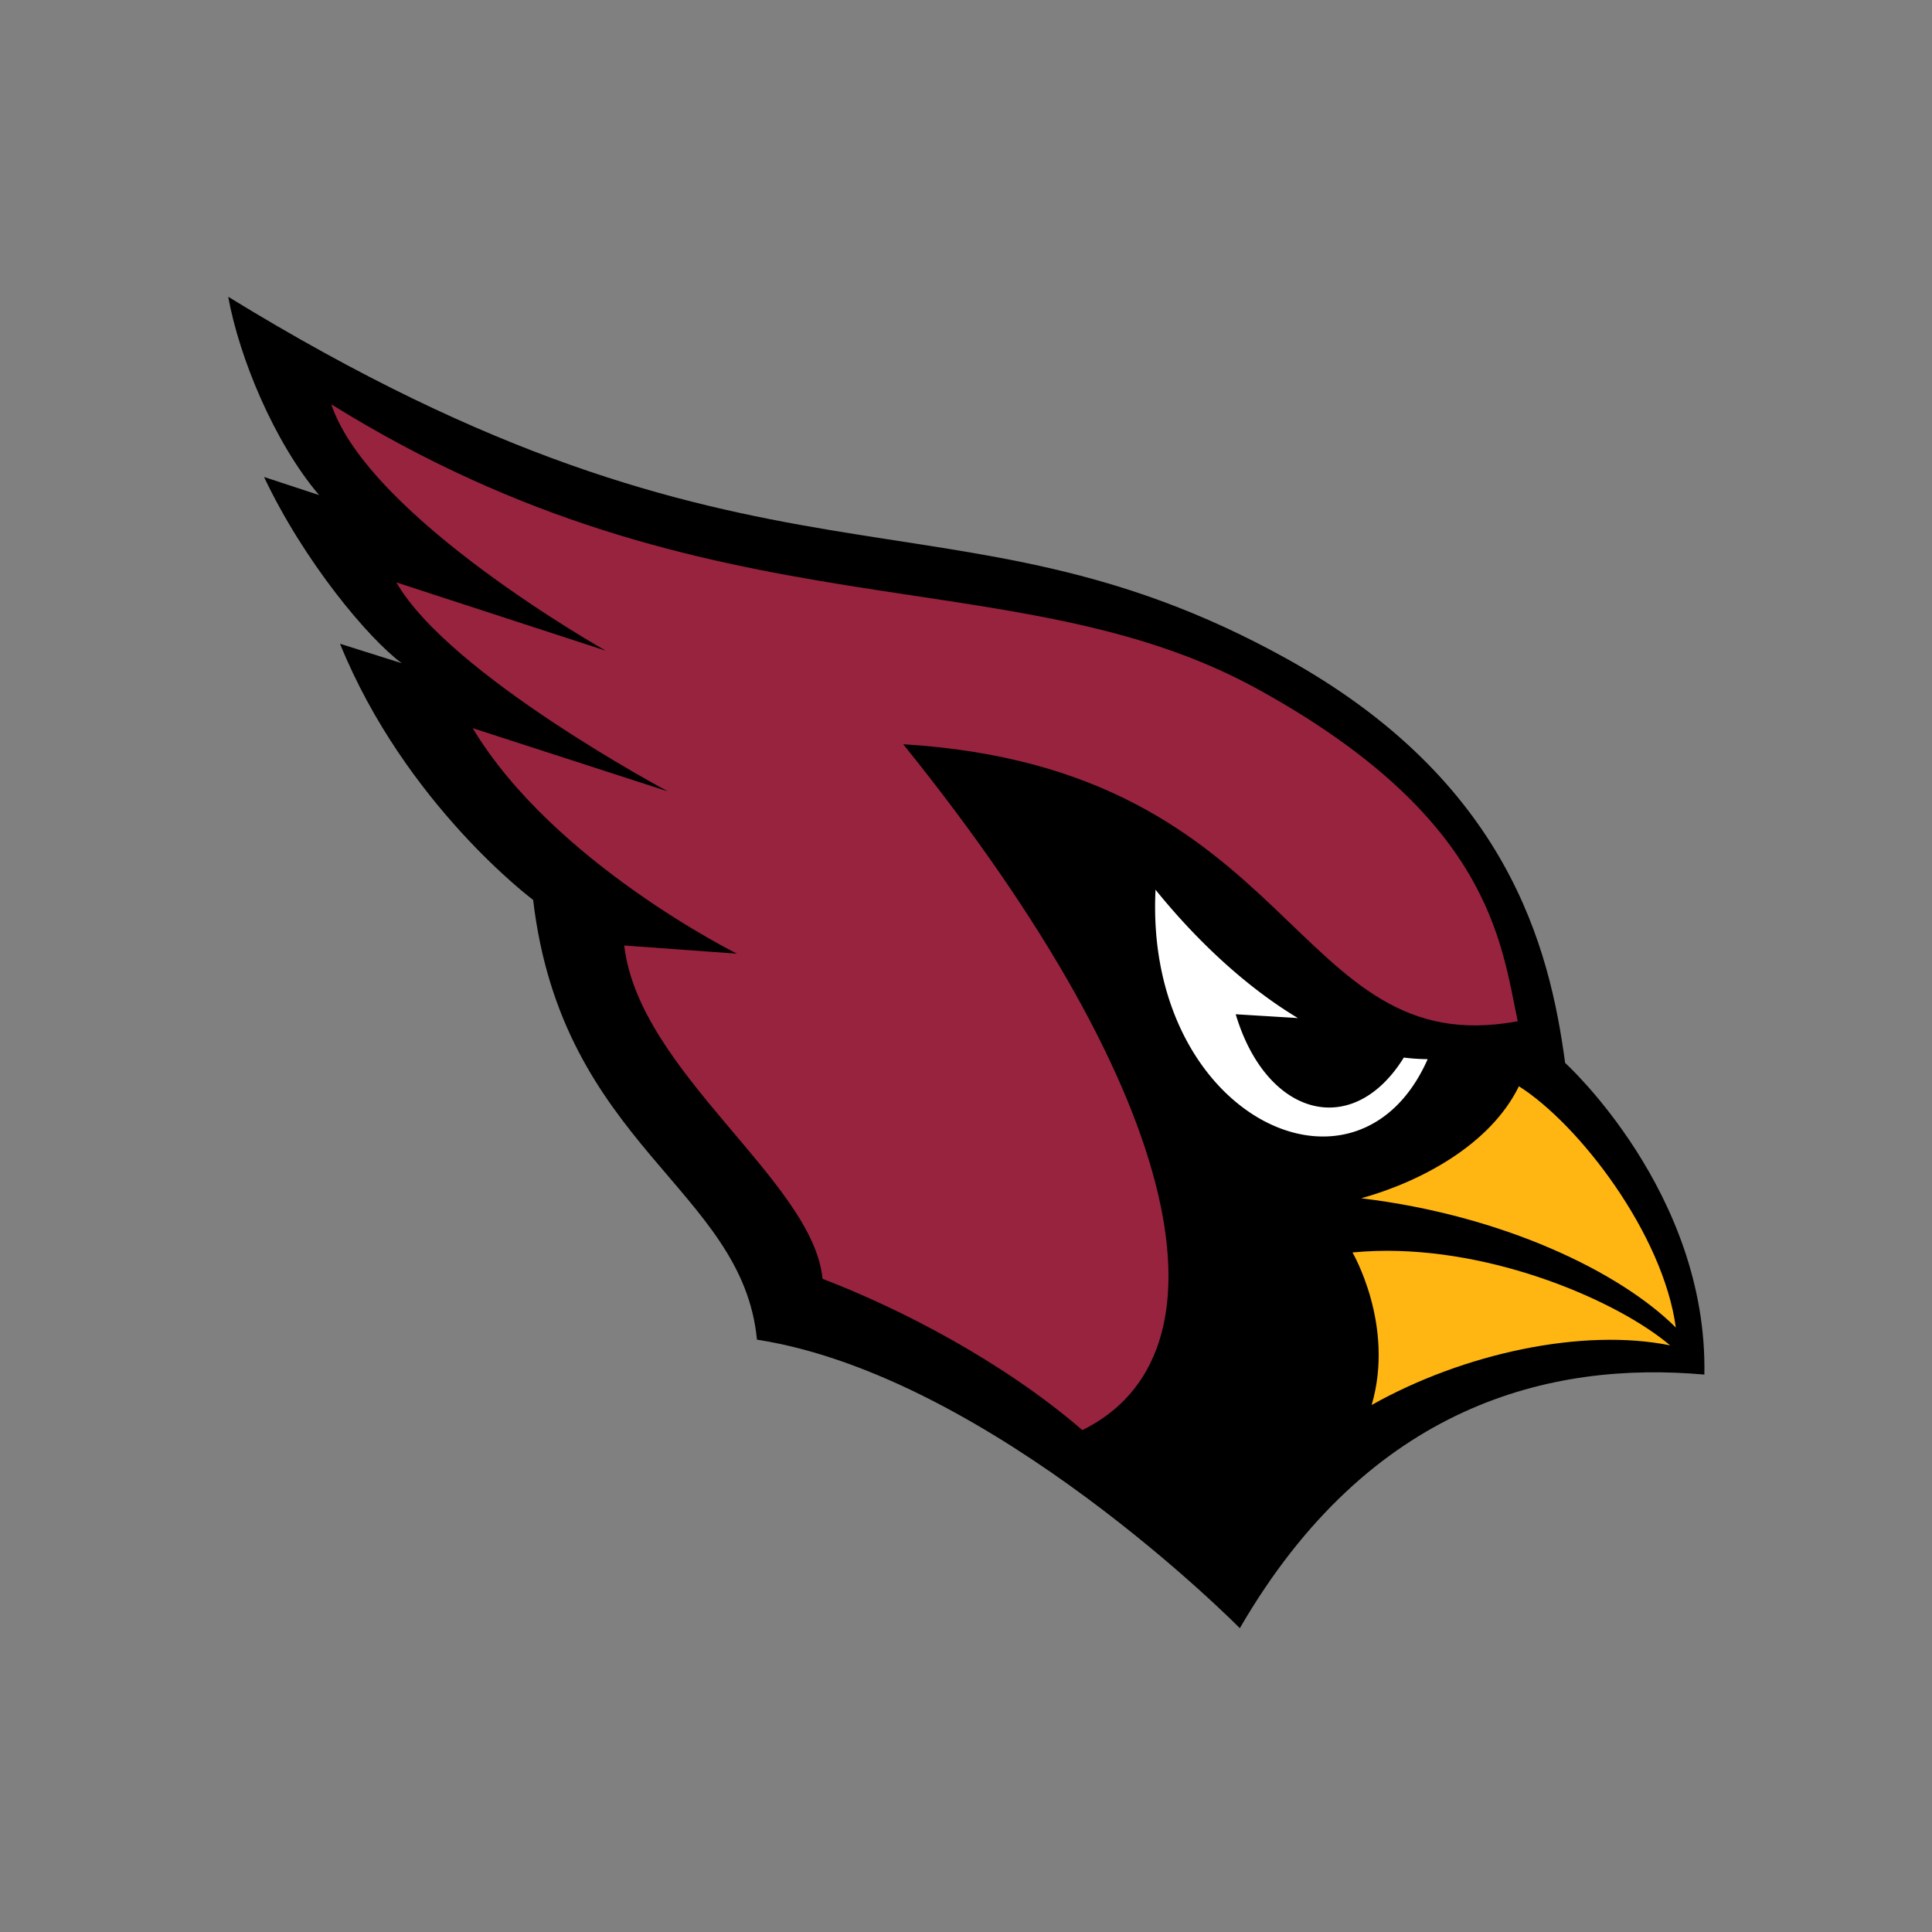
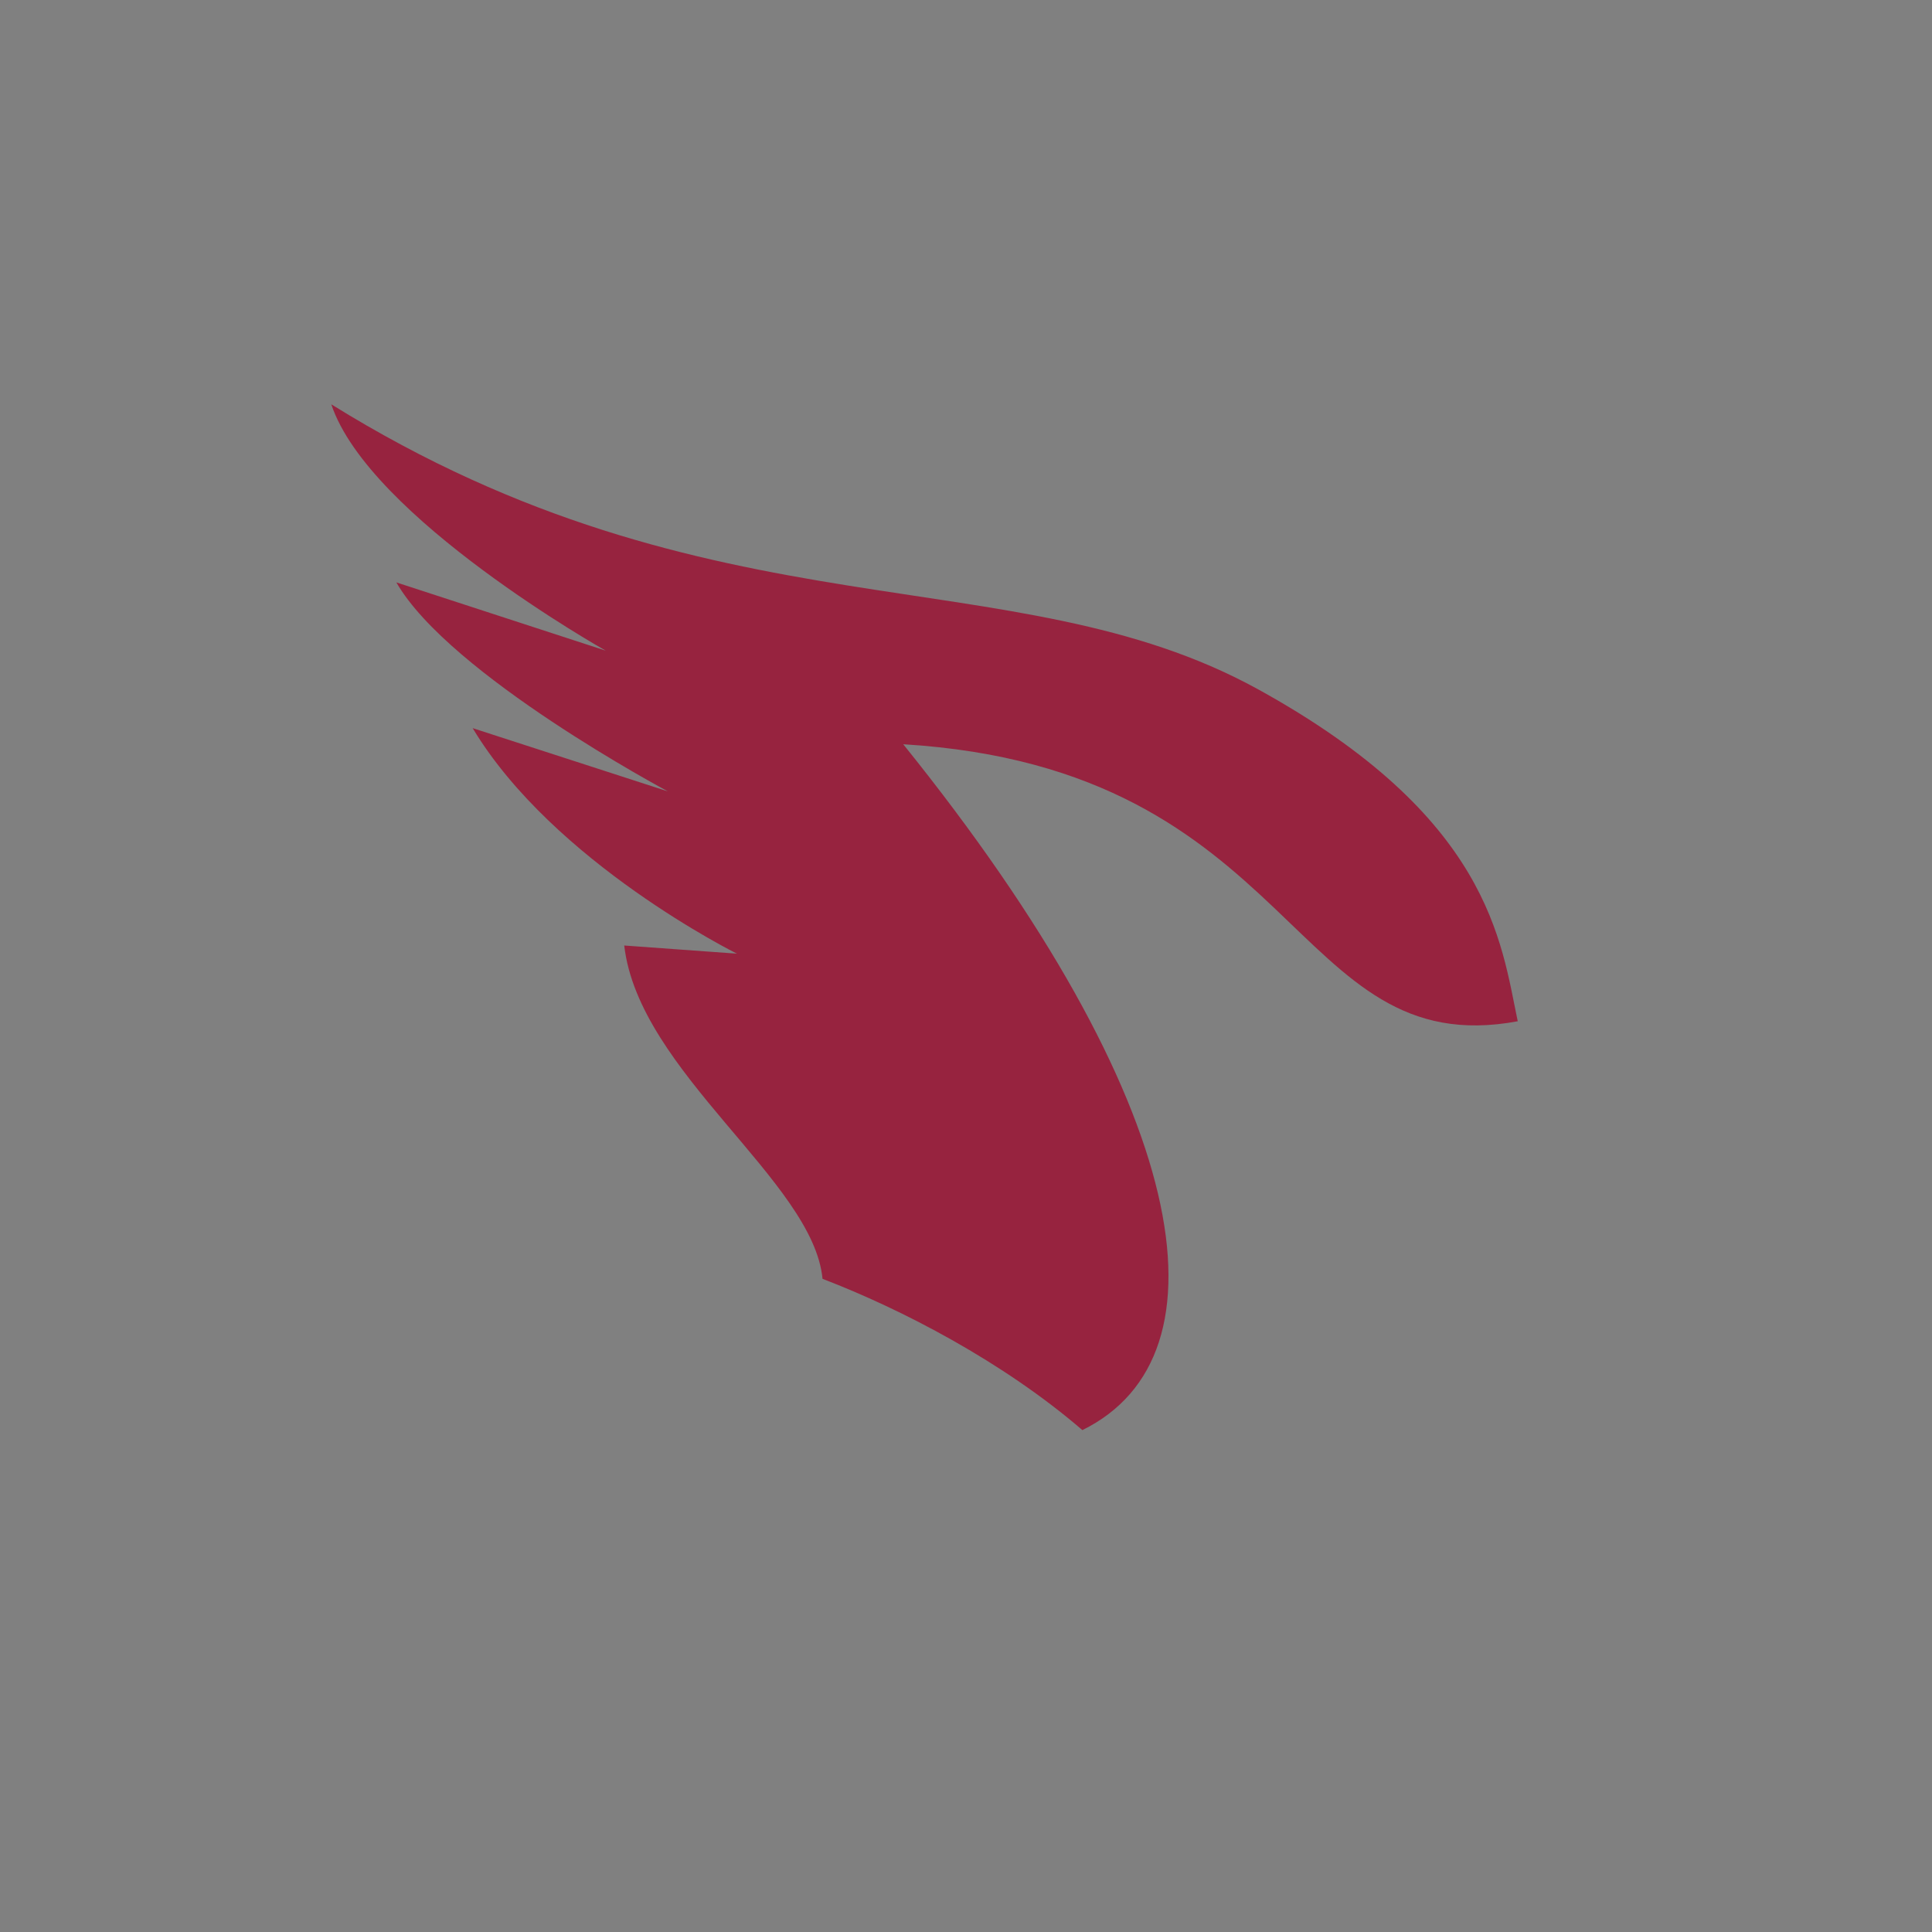
<svg xmlns="http://www.w3.org/2000/svg" width="100" height="100" viewBox="0 0 100 100">
  <rect x="0" y="0" width="100" height="100" fill="#808080" stroke="none" />
  <g fill="none" fill-rule="nonzero">
-     <path fill="#000" d="M88.218 71.148c.182-9.432-7.208-16.133-7.208-16.133-.798-5.963-2.959-14.587-14.474-20.955-17.485-9.663-27.16-1.77-54.724-18.7.574 3.165 2.39 7.545 4.704 10.266l-2.85-.938c2.072 4.379 5.39 8.35 7.128 9.64l-3.195-1.007c3.384 8.326 9.996 13.258 9.996 13.258C29.1 59.327 38.428 61.5 39.18 69.34c12.15 1.89 24.993 14.935 24.993 14.935 6.723-11.59 16.099-13.835 24.045-13.127" />
    <path fill="#97233F" d="M65.077 35.657c-12.668-6.962-28.15-2.441-47.93-14.73 1.959 5.872 14.203 12.75 14.203 12.75l-10.835-3.532c2.76 4.801 14.055 10.817 14.055 10.817l-10.105-3.274c4.185 6.97 13.68 11.674 13.68 11.674l-5.835-.423c.755 6.553 9.784 12.196 10.264 17.253 4.085 1.565 9.348 4.294 13.45 7.83 7.844-3.865 5.681-16.945-9.273-35.5C67.32 39.77 66.752 55.058 78.558 52.86c-.866-4.107-1.425-10.573-13.48-17.204" />
-     <path fill="#FFF" d="M72.661 54.74c-2.642 4.263-7.11 3.075-8.701-2.242l3.22.197c-2.823-1.694-5.388-4.187-7.37-6.643-.584 11.746 10.44 17.02 14.086 8.77a10.648 10.648 0 0 1-1.235-.083" />
-     <path fill="#FFB612" d="M78.618 56.225c-1.462 2.998-5.03 4.925-8.162 5.798 7.356.884 13.406 3.817 16.285 6.691-.66-4.852-5.004-10.511-8.123-12.49zM71.22 64.75c-.407.012-.813.037-1.216.077 0 0 2.204 3.756.993 7.895 4.783-2.693 10.946-3.997 15.448-3.086-2.7-2.29-9.121-5.07-15.225-4.886z" />
  </g>
</svg>